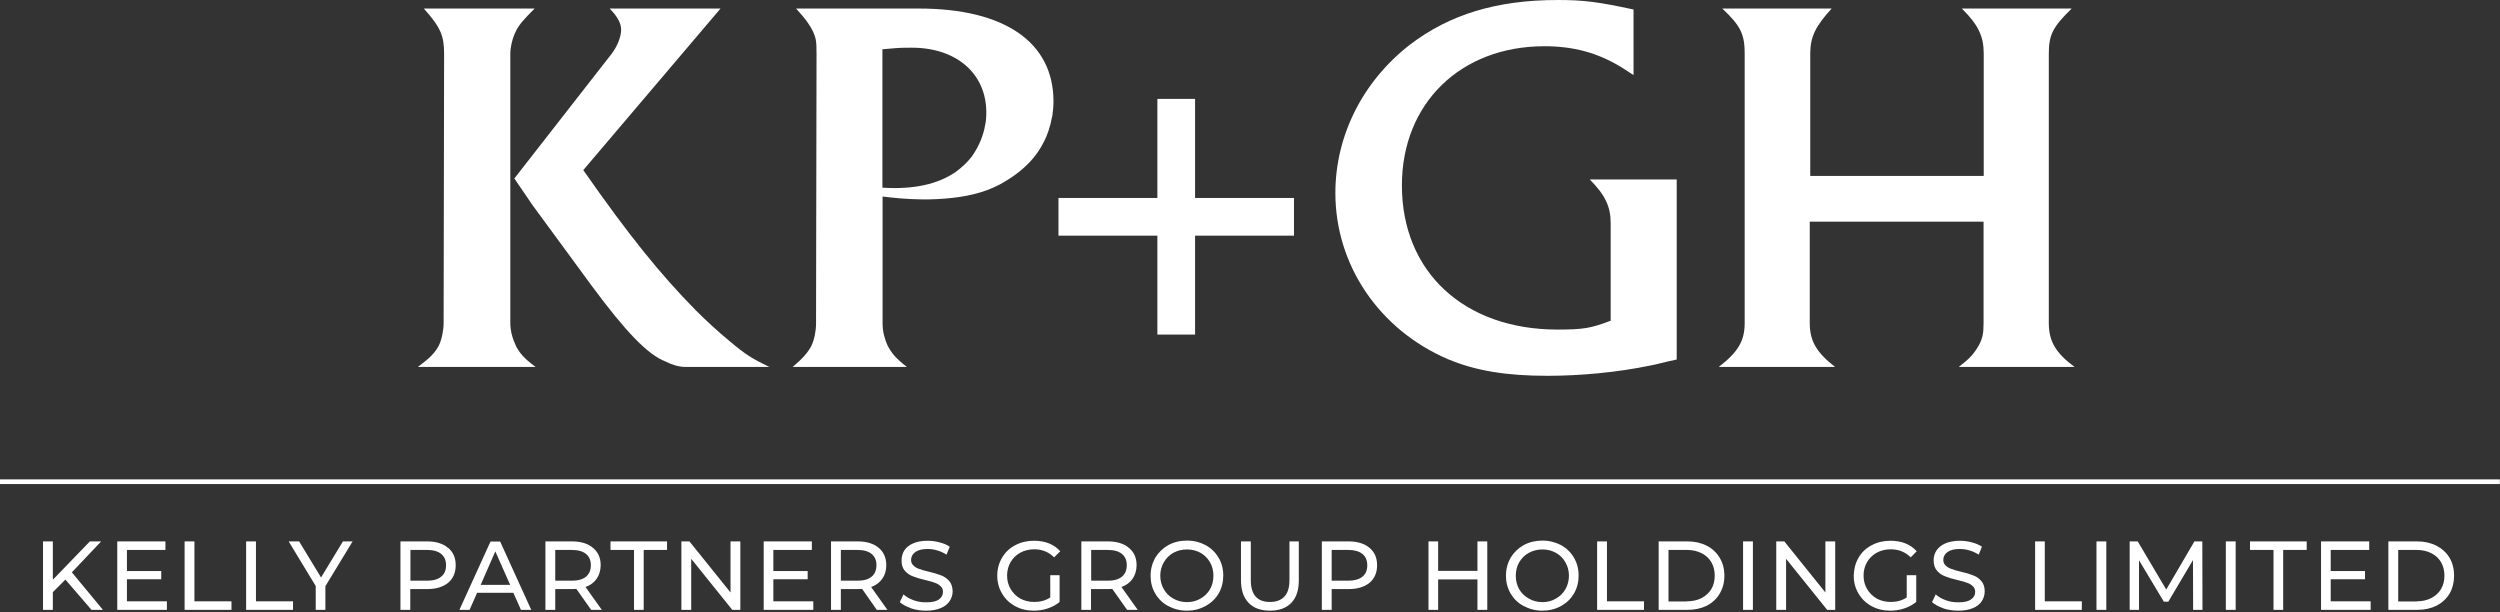
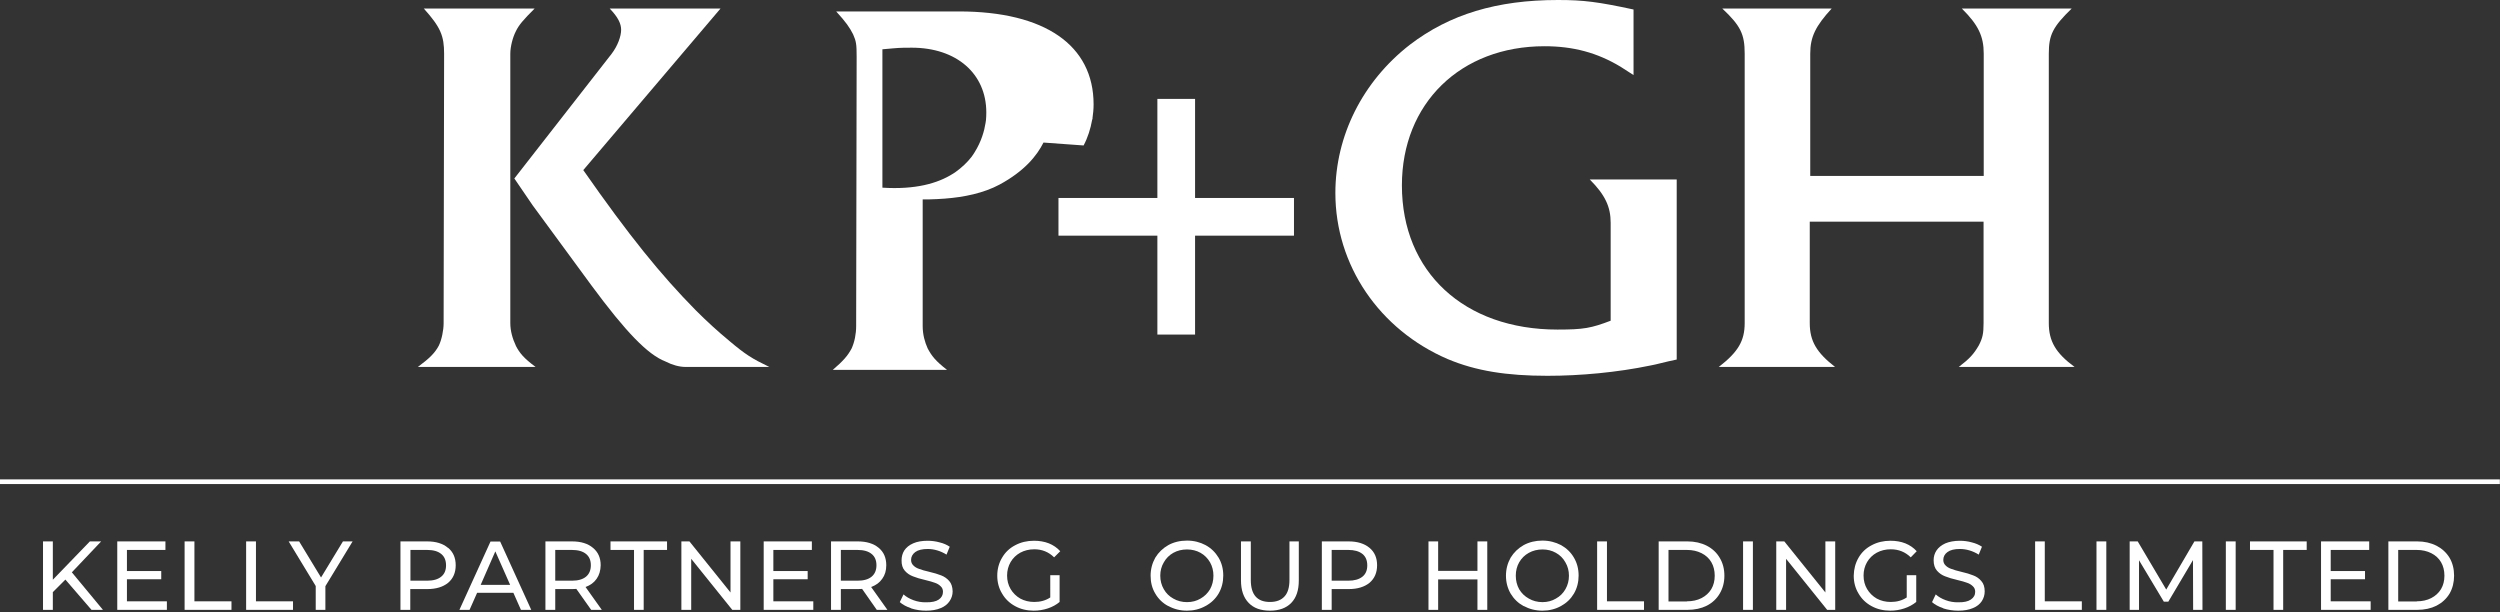
<svg xmlns="http://www.w3.org/2000/svg" xmlns:ns1="http://sodipodi.sourceforge.net/DTD/sodipodi-0.dtd" xmlns:ns2="http://www.inkscape.org/namespaces/inkscape" version="1.2" viewBox="0 0 1552 380" width="1552" height="380" id="svg39" ns1:docname="KPG.AX_BIG.D.svg" ns2:version="1.3.2 (091e20e, 2023-11-25, custom)">
  <rect x="0" y="0" width="1552" height="380" fill="#333333" stroke="none" />
  <defs id="defs39" />
  <ns1:namedview id="namedview39" pagecolor="#ffffff" bordercolor="#000000" borderopacity="0.25" ns2:showpageshadow="2" ns2:pageopacity="0.0" ns2:pagecheckerboard="0" ns2:deskcolor="#d1d1d1" ns2:zoom="0.56572165" ns2:cx="776" ns2:cy="190.02278" ns2:window-width="1366" ns2:window-height="745" ns2:window-x="-8" ns2:window-y="755" ns2:window-maximized="1" ns2:current-layer="svg39" />
  <title id="title1">KPG</title>
  <style id="style1">
		.s0 { fill: #005e9e } 
	</style>
  <path id="Layer" class="s0" d="m40.6 359.8l-7.8 7.8v11h-6.1v-42.5h6.1v23.8l23-23.8h7l-18.2 19.2 19.3 23.3h-7.1l-16.3-18.9z" style="fill:#ffffff" />
  <path id="path1" class="s0" d="m103.6 373.3v5.3h-30.8v-42.5h29.9v5.3h-23.9v13.1h21.3v5.1h-21.3v13.7z" style="fill:#ffffff" />
  <path id="path2" class="s0" d="m114.6 336.1h6.1v37.2h23v5.3h-29.1z" style="fill:#ffffff" />
  <path id="path3" class="s0" d="m152.8 336.1h6.1v37.2h23v5.3h-29.1z" style="fill:#ffffff" />
  <path id="path4" class="s0" d="m202 363.9v14.7h-6v-14.8l-16.8-27.7h6.5l13.6 22.4 13.6-22.4h6z" style="fill:#ffffff" />
  <path id="path5" fill-rule="evenodd" class="s0" d="m278.2 340.1q4.7 3.9 4.7 10.8 0 6.9-4.7 10.9-4.8 3.9-13 3.9h-10.5v12.9h-6.1v-42.5h16.6q8.2 0 12.9 4zm-4.3 17.9q3-2.4 3-7 0-4.7-3-7.1-3-2.5-8.8-2.5h-10.3v19.1h10.3q5.8 0 8.8-2.5z" style="fill:#ffffff" />
  <path id="path6" fill-rule="evenodd" class="s0" d="m296.2 368l-4.7 10.6h-6.3l19.3-42.4h6l19.3 42.4h-6.4l-4.7-10.6zm20.5-4.9l-9.2-20.8-9.1 20.8z" style="fill:#ffffff" />
  <path id="path7" fill-rule="evenodd" class="s0" d="m367 378.6l-9.2-13q-1.7 0.1-2.6 0.1h-10.5v12.9h-6.1v-42.5h16.5q8.3 0 13 4 4.8 3.9 4.8 10.8-0.1 5-2.5 8.4-2.4 3.5-6.9 5.1l10.1 14.2zm-3.2-20.6q3-2.5 3-7.1 0-4.6-3-7-3-2.5-8.8-2.5h-10.3v19.1h10.3q5.8 0 8.8-2.5z" style="fill:#ffffff" />
  <path id="path8" class="s0" d="m393.6 341.4h-14.6v-5.3h35.1v5.3h-14.5v37.2h-6z" style="fill:#ffffff" />
  <path id="path9" class="s0" d="m459.6 336.1v42.5h-5l-25.5-31.7v31.7h-6.1v-42.5h5l25.5 31.7v-31.7z" style="fill:#ffffff" />
  <path id="path10" class="s0" d="m504.9 373.3v5.3h-30.8v-42.5h29.9v5.3h-23.9v13.1h21.3v5.1h-21.3v13.7z" style="fill:#ffffff" />
  <path id="path11" fill-rule="evenodd" class="s0" d="m544.3 378.6l-9.1-13q-1.7 0.1-2.7 0.1h-10.5v12.9h-6.1v-42.5h16.6q8.2 0 13 4 4.7 3.9 4.7 10.8 0 5-2.5 8.4-2.4 3.5-6.9 5.1l10.1 14.2zm-3.2-20.6q3-2.5 3-7.1 0-4.6-3-7-3-2.5-8.8-2.5h-10.3v19.1h10.3q5.8 0 8.8-2.5z" style="fill:#ffffff" />
  <path id="path12" class="s0" d="m565.6 377.6q-4.4-1.5-7-3.8l2.3-4.8q2.4 2.2 6.2 3.6 3.8 1.4 7.8 1.3 5.3 0.1 7.9-1.7 2.6-1.8 2.6-4.8 0-2.2-1.5-3.5-1.4-1.4-3.5-2.1c-1.4-0.5-3.3-1.1-5.9-1.7q-4.8-1.1-7.7-2.3-3-1.1-5.1-3.5-2.1-2.4-2-6.5 0-3.4 1.7-6.1c1.2-1.8 3-3.3 5.5-4.4q3.6-1.6 9-1.6 3.8 0 7.4 1c2.5 0.6 4.5 1.5 6.3 2.7l-2 4.9q-2.7-1.7-5.7-2.6-3-0.9-5.9-0.9-5.2 0-7.8 1.9c-1.7 1.3-2.6 2.9-2.6 4.9q0 2.1 1.5 3.5 1.4 1.4 3.6 2.1c1.4 0.6 3.4 1.1 5.9 1.7q4.7 1.1 7.7 2.3 2.9 1.1 5 3.5 2 2.3 2.1 6.4 0 3.3-1.9 6.1c-1.2 1.8-3 3.3-5.5 4.3q-3.7 1.6-9.1 1.6-4.8 0-9.2-1.4z" style="fill:#ffffff" />
  <path id="path13" class="s0" d="m652 357.1h5.8v16.6q-3.1 2.6-7.3 4-4.2 1.4-8.8 1.4-6.4 0-11.5-2.8-5.2-2.8-8.1-7.8-3-4.9-3-11.1 0-6.2 3-11.2 2.9-5 8.1-7.7 5.2-2.8 11.7-2.8 5.1 0 9.2 1.6 4.2 1.7 7.1 4.9l-3.8 3.8q-5.1-5-12.3-5-4.8 0-8.7 2.1-3.8 2.1-6 5.8-2.2 3.8-2.2 8.4 0 4.7 2.2 8.4 2.2 3.7 6 5.9 3.9 2.1 8.7 2.1 5.7 0 9.9-2.8z" style="fill:#ffffff" />
-   <path id="path14" fill-rule="evenodd" class="s0" d="m699.7 378.6l-9.2-13q-1.7 0.1-2.6 0.1h-10.6v12.9h-6v-42.5h16.5q8.3 0 13 4 4.8 3.9 4.8 10.8-0.1 5-2.5 8.4-2.4 3.5-6.9 5.1l10.1 14.2zm-3.2-20.6q3-2.5 3-7.1 0-4.6-3-7-3-2.5-8.8-2.5h-10.3v19.1h10.3q5.8 0 8.8-2.5z" style="fill:#ffffff" />
  <path id="path15" fill-rule="evenodd" class="s0" d="m725.3 376.3q-5.2-2.8-8.1-7.8c-2-3.3-2.9-7-2.9-11.1 0-4.1 1-7.8 2.9-11.2q3-4.9 8.1-7.8 5.1-2.8 11.6-2.8c4.3 0 8.1 1 11.5 2.8 3.5 1.9 6.1 4.5 8.1 7.8q2.9 4.9 2.9 11.1 0 6.2-2.9 11.2-2.9 4.9-8.1 7.7-5.2 2.9-11.5 2.9c-4.3 0-8.2-1-11.6-2.9zm20-4.7q3.7-2.1 5.9-5.8 2.1-3.8 2.1-8.4 0-4.6-2.1-8.3-2.2-3.8-5.9-5.9-3.8-2.1-8.4-2.1-4.7 0-8.5 2.1c-2.5 1.4-4.5 3.4-5.9 5.9q-2.2 3.7-2.2 8.3 0 4.6 2.2 8.4 2.1 3.7 5.9 5.8 3.8 2.2 8.5 2.2 4.7 0 8.4-2.2z" style="fill:#ffffff" />
  <path id="path16" class="s0" d="m775.2 374.3q-4.8-4.9-4.8-14v-24.2h6.1v24q0 13.6 11.9 13.6 5.9 0 9-3.4 3.1-3.3 3.1-10.3v-23.9h5.8v24.2c0 6.1-1.5 10.7-4.7 14q-4.7 4.8-13.2 4.8-8.6 0-13.2-4.8z" style="fill:#ffffff" />
  <path id="path17" fill-rule="evenodd" class="s0" d="m850.2 340.1q4.7 3.9 4.7 10.8 0 6.9-4.7 10.9-4.8 3.9-13 3.9h-10.5v12.9h-6.1v-42.5h16.6q8.2 0 13 4zm-4.4 17.9q3-2.4 3-7 0-4.7-3-7.1-3.1-2.5-8.8-2.5h-10.3v19.1h10.3q5.7 0 8.8-2.5z" style="fill:#ffffff" />
  <path id="path18" class="s0" d="m923.3 336.1v42.5h-6.1v-18.9h-24.4v18.9h-6v-42.5h6v18.3h24.4v-18.3z" style="fill:#ffffff" />
  <path id="path19" fill-rule="evenodd" class="s0" d="m945.9 376.3q-5.1-2.8-8.1-7.8c-1.9-3.3-2.9-7-2.9-11.1 0-4.1 1-7.8 2.9-11.2q3-4.9 8.1-7.8 5.2-2.8 11.6-2.8c4.3 0 8.1 1 11.6 2.8 3.4 1.9 6.1 4.5 8 7.8q2.9 4.9 2.9 11.1 0 6.2-2.9 11.2-2.9 4.9-8 7.7-5.2 2.9-11.6 2.9c-4.2 0-8.1-1-11.6-2.9zm20-4.7q3.8-2.1 5.9-5.8 2.2-3.8 2.2-8.4 0-4.6-2.2-8.3-2.1-3.8-5.9-5.9-3.7-2.1-8.3-2.1-4.7 0-8.5 2.1-3.8 2.1-6 5.9-2.1 3.7-2.1 8.3 0 4.6 2.1 8.4 2.2 3.7 6 5.8 3.8 2.2 8.5 2.2 4.6 0 8.3-2.2z" style="fill:#ffffff" />
  <path id="path20" class="s0" d="m991.5 336.1h6.1v37.2h23v5.3h-29.1z" style="fill:#ffffff" />
  <path id="path21" fill-rule="evenodd" class="s0" d="m1029.7 336.1h17.9q6.7 0 12 2.7 5.2 2.7 8 7.5 2.9 4.8 2.9 11.1 0 6.2-2.9 11.1-2.8 4.8-8 7.5-5.2 2.6-12 2.6h-17.9c0 0 0-42.4 0-42.5zm17.5 37.2q5.2 0 9.1-2 3.9-2 6.1-5.6c1.4-2.4 2.1-5.1 2.1-8.3q0-4.8-2.1-8.4-2.1-3.6-6.1-5.6c-2.6-1.3-5.6-2-9.1-2h-11.4v32h11.4z" style="fill:#ffffff" />
  <path id="path22" class="s0" d="m1088.2 336.1v42.5h-6.1v-42.5z" style="fill:#ffffff" />
  <path id="path23" class="s0" d="m1139.3 336.1v42.5h-5l-25.5-31.7v31.7h-6.1v-42.5h5l25.5 31.7v-31.7z" style="fill:#ffffff" />
  <path id="path24" class="s0" d="m1183.7 357.1h5.9v16.6q-3.2 2.6-7.4 4-4.2 1.4-8.7 1.4-6.5 0-11.6-2.8-5.2-2.8-8.1-7.8-3-4.9-3-11.1 0.1-6.2 3-11.2 2.9-5 8.1-7.7 5.2-2.8 11.7-2.8 5.1 0 9.2 1.6 4.2 1.7 7.1 4.9l-3.7 3.8q-5.1-5-12.4-5-4.8 0-8.7 2.1-3.8 2.1-6 5.8-2.2 3.8-2.2 8.4 0 4.7 2.2 8.4 2.2 3.7 6 5.9 3.9 2.1 8.7 2.1 5.7 0 9.9-2.8z" style="fill:#ffffff" />
  <path id="path25" class="s0" d="m1206.4 377.6q-4.4-1.5-7-3.8l2.3-4.8q2.4 2.2 6.2 3.6 3.8 1.4 7.8 1.3 5.2 0.1 7.8-1.7 2.7-1.8 2.7-4.8 0-2.2-1.5-3.5-1.4-1.4-3.5-2.1-2.1-0.8-5.9-1.7-4.8-1.1-7.7-2.3-3-1.1-5.1-3.5-2.1-2.4-2.1-6.5 0-3.4 1.8-6.1 1.8-2.7 5.5-4.4c2.4-1 5.4-1.6 9-1.6q3.8 0 7.4 1 3.6 0.9 6.3 2.7l-2 4.9q-2.7-1.7-5.7-2.6-3-0.9-6-0.9-5.1 0-7.7 1.9-2.6 1.9-2.6 4.9 0 2.1 1.5 3.5 1.4 1.4 3.6 2.1c1.4 0.6 3.4 1.1 5.8 1.7q4.8 1.1 7.7 2.3 3 1.1 5 3.5 2.1 2.3 2.1 6.4 0 3.3-1.8 6.1c-1.2 1.8-3 3.3-5.5 4.3q-3.7 1.6-9.1 1.6-4.8 0-9.3-1.4z" style="fill:#ffffff" />
  <path id="path26" class="s0" d="m1263.4 336.1h6v37.2h23v5.3h-29z" style="fill:#ffffff" />
  <path id="path27" class="s0" d="m1307.6 336.1v42.5h-6.1v-42.5z" style="fill:#ffffff" />
  <path id="path28" class="s0" d="m1361.5 378.6l-0.1-30.9-15.3 25.8h-2.8l-15.4-25.7v30.8h-5.8v-42.5h5l17.7 29.9 17.5-29.9h4.9l0.1 42.5z" style="fill:#ffffff" />
  <path id="path29" class="s0" d="m1387.9 336.1v42.5h-6.1v-42.5z" style="fill:#ffffff" />
  <path id="path30" class="s0" d="m1411.4 341.4h-14.6v-5.3h35.2v5.3h-14.6v37.2h-6z" style="fill:#ffffff" />
  <path id="path31" class="s0" d="m1471.7 373.3v5.3h-30.8v-42.5h29.9v5.3h-23.9v13.1h21.3v5.1h-21.3v13.7z" style="fill:#ffffff" />
  <path id="path32" fill-rule="evenodd" class="s0" d="m1482.7 336.1h17.9q6.7 0 12 2.7 5.2 2.7 8.1 7.5 2.8 4.8 2.8 11.1 0 6.2-2.8 11.1-2.9 4.8-8.1 7.5-5.2 2.6-12 2.6h-17.9c0 0 0-42.4 0-42.5zm17.6 37.2q5.1 0 9-2 3.9-2 6.1-5.6c1.4-2.4 2.1-5.1 2.1-8.3q0-4.8-2.1-8.4-2.1-3.6-6.1-5.6c-2.6-1.3-5.6-2-9-2h-11.5v32h11.5z" style="fill:#ffffff" />
  <path id="path33" class="s0" d="m1551.9 297.6v2.9h-1551.9v-2.9z" style="fill:#ffffff" />
  <path id="path34" class="s0" d="m1014.1 46.6c-3.8-2.5-6.2-4-8.1-5.2-14.5-8.7-29.3-12.7-47.2-12.7-52.1 0-88.5 35.5-88.5 86.4 0 53.7 38.6 89.5 96.6 89.5 16.3 0 20.9-0.9 33-5.5v-60.8c0-9.9-3.4-17.3-13-26.9h54v111.8c-7.4 1.5-12.7 3.1-16.3 3.7-20.7 4.3-43.6 6.4-63.9 6.4-25.3 0-44.4-3-62-10.4-42.3-18.2-69.7-58.1-69.7-103.1 0-35.5 16.9-69.2 46.2-92 24.7-18.9 54-27.8 92-27.8 16 0 25 1.2 46.9 5.9z" style="fill:#ffffff" />
  <path id="path35" class="s0" d="m1067 227.8c12.1-9.3 16.1-16.3 16.1-27.2v-167.3c0-12-2.5-17.3-13.9-28h67.9c-9.9 10.8-13.3 17.5-13.3 28v75.9h107.7v-75.9c0-10.8-3.4-17.9-13.6-28h68.2c-11.7 11.4-14.2 16.3-14.2 28v167.3c0 11.2 4.3 18.6 16 27.2h-71.9c6.8-5.2 9.3-8 12.4-13.3 2.4-4.6 3-7.4 3-13.9v-63h-107.9v63c0 11.2 4.3 18.3 15.7 27.2z" style="fill:#ffffff" />
  <path id="path36" class="s0" d="m452.5 211.4c-6.7-5.5-13.8-12-20.6-18.8-21.6-21.9-41.4-46.3-69.8-87l85.2-100.3h-68.8c5.3 5.5 7.1 9.5 7.1 13.2 0 4-2.1 9.9-5.9 14.9l-60.4 77.4 11.4 16.7 36.7 50c21 28.4 34.6 42.6 45.7 46.9 4.3 2.2 8.6 3.4 12.6 3.4h51.9c-10.8-5.2-14.8-7.7-25-16.3z" style="fill:#ffffff" />
  <path id="path37" class="s0" d="m320.2 214.5c-1.9-4-3.4-8.9-3.4-13.9v-167.2c0-4.4 1.5-10.2 3.4-13.9 1.9-4 4.6-7.1 11.7-14.2h-68.8c10.5 11.7 12.6 17 12.6 28.1l-0.3 167.3c0 4.3-1.2 10.2-3 13.9-2.5 4.6-5.6 7.7-13 13.2h73.1c-7.4-5.5-9.9-8.6-12.3-13.2z" style="fill:#ffffff" />
-   <path id="path38" fill-rule="evenodd" class="s0" d="m647.8 88.5c-4.1 8.2-11.9 17.8-27.3 26.1-9.9 5.3-22 7.8-34 8.7q-2.3 0.2-4.8 0.3-1.3 0.1-2.7 0.1c-0.9 0-1.8 0.1-2.7 0.1q-1.9 0-3.5 0c-9.8-0.1-18.6-1-24.9-1.8v78.6c0 5.3 1.3 9.9 3.1 13.9 2.5 4.7 4.9 7.8 12 13.3h-70.9c6.4-5.5 9.2-8.6 11.7-13.3 1.8-4 2.8-8.9 2.8-13.9l0.3-167.2c0-7.8-0.3-9.6-2.2-13.9-2.2-4.3-4.3-7.4-10.5-14.2h76.2c53.4 0 83.6 21 83.6 57.7 0 3-0.3 5.9-0.7 8.7h0.1q-0.1 0.4-0.3 0.9c-1 5.6-2.7 11-5.3 15.9zm-35.7-14q0.2-2.3 0.2-4.7c0-24.1-18.5-40.2-46.3-40.2-3.1 0-7.1 0-11.4 0.4l-6.8 0.6v85.9c20.3 1.3 34.2-2.6 43.7-8.6q0.3-0.1 0.5-0.3 0.6-0.4 1.2-0.8c3.9-2.8 7.3-6 10-9.5q0.7-1 1.3-1.9 0.3-0.4 0.5-0.8c4.3-6.8 6.1-13.6 6.8-18.1 0-0.2 0.1-0.4 0.1-0.6q0.1-0.7 0.2-1.4z" style="fill:#ffffff" />
+   <path id="path38" fill-rule="evenodd" class="s0" d="m647.8 88.5c-4.1 8.2-11.9 17.8-27.3 26.1-9.9 5.3-22 7.8-34 8.7q-2.3 0.2-4.8 0.3-1.3 0.1-2.7 0.1c-0.9 0-1.8 0.1-2.7 0.1q-1.9 0-3.5 0v78.6c0 5.3 1.3 9.9 3.1 13.9 2.5 4.7 4.9 7.8 12 13.3h-70.9c6.4-5.5 9.2-8.6 11.7-13.3 1.8-4 2.8-8.9 2.8-13.9l0.3-167.2c0-7.8-0.3-9.6-2.2-13.9-2.2-4.3-4.3-7.4-10.5-14.2h76.2c53.4 0 83.6 21 83.6 57.7 0 3-0.3 5.9-0.7 8.7h0.1q-0.1 0.4-0.3 0.9c-1 5.6-2.7 11-5.3 15.9zm-35.7-14q0.2-2.3 0.2-4.7c0-24.1-18.5-40.2-46.3-40.2-3.1 0-7.1 0-11.4 0.4l-6.8 0.6v85.9c20.3 1.3 34.2-2.6 43.7-8.6q0.3-0.1 0.5-0.3 0.6-0.4 1.2-0.8c3.9-2.8 7.3-6 10-9.5q0.7-1 1.3-1.9 0.3-0.4 0.5-0.8c4.3-6.8 6.1-13.6 6.8-18.1 0-0.2 0.1-0.4 0.1-0.6q0.1-0.7 0.2-1.4z" style="fill:#ffffff" />
  <path id="path39" class="s0" d="m803.3 122.9h-61.4v-61.5h-23.4v61.5h-61.4v23.4h61.4v61.4h23.4v-61.4h61.4z" style="fill:#ffffff" />
</svg>